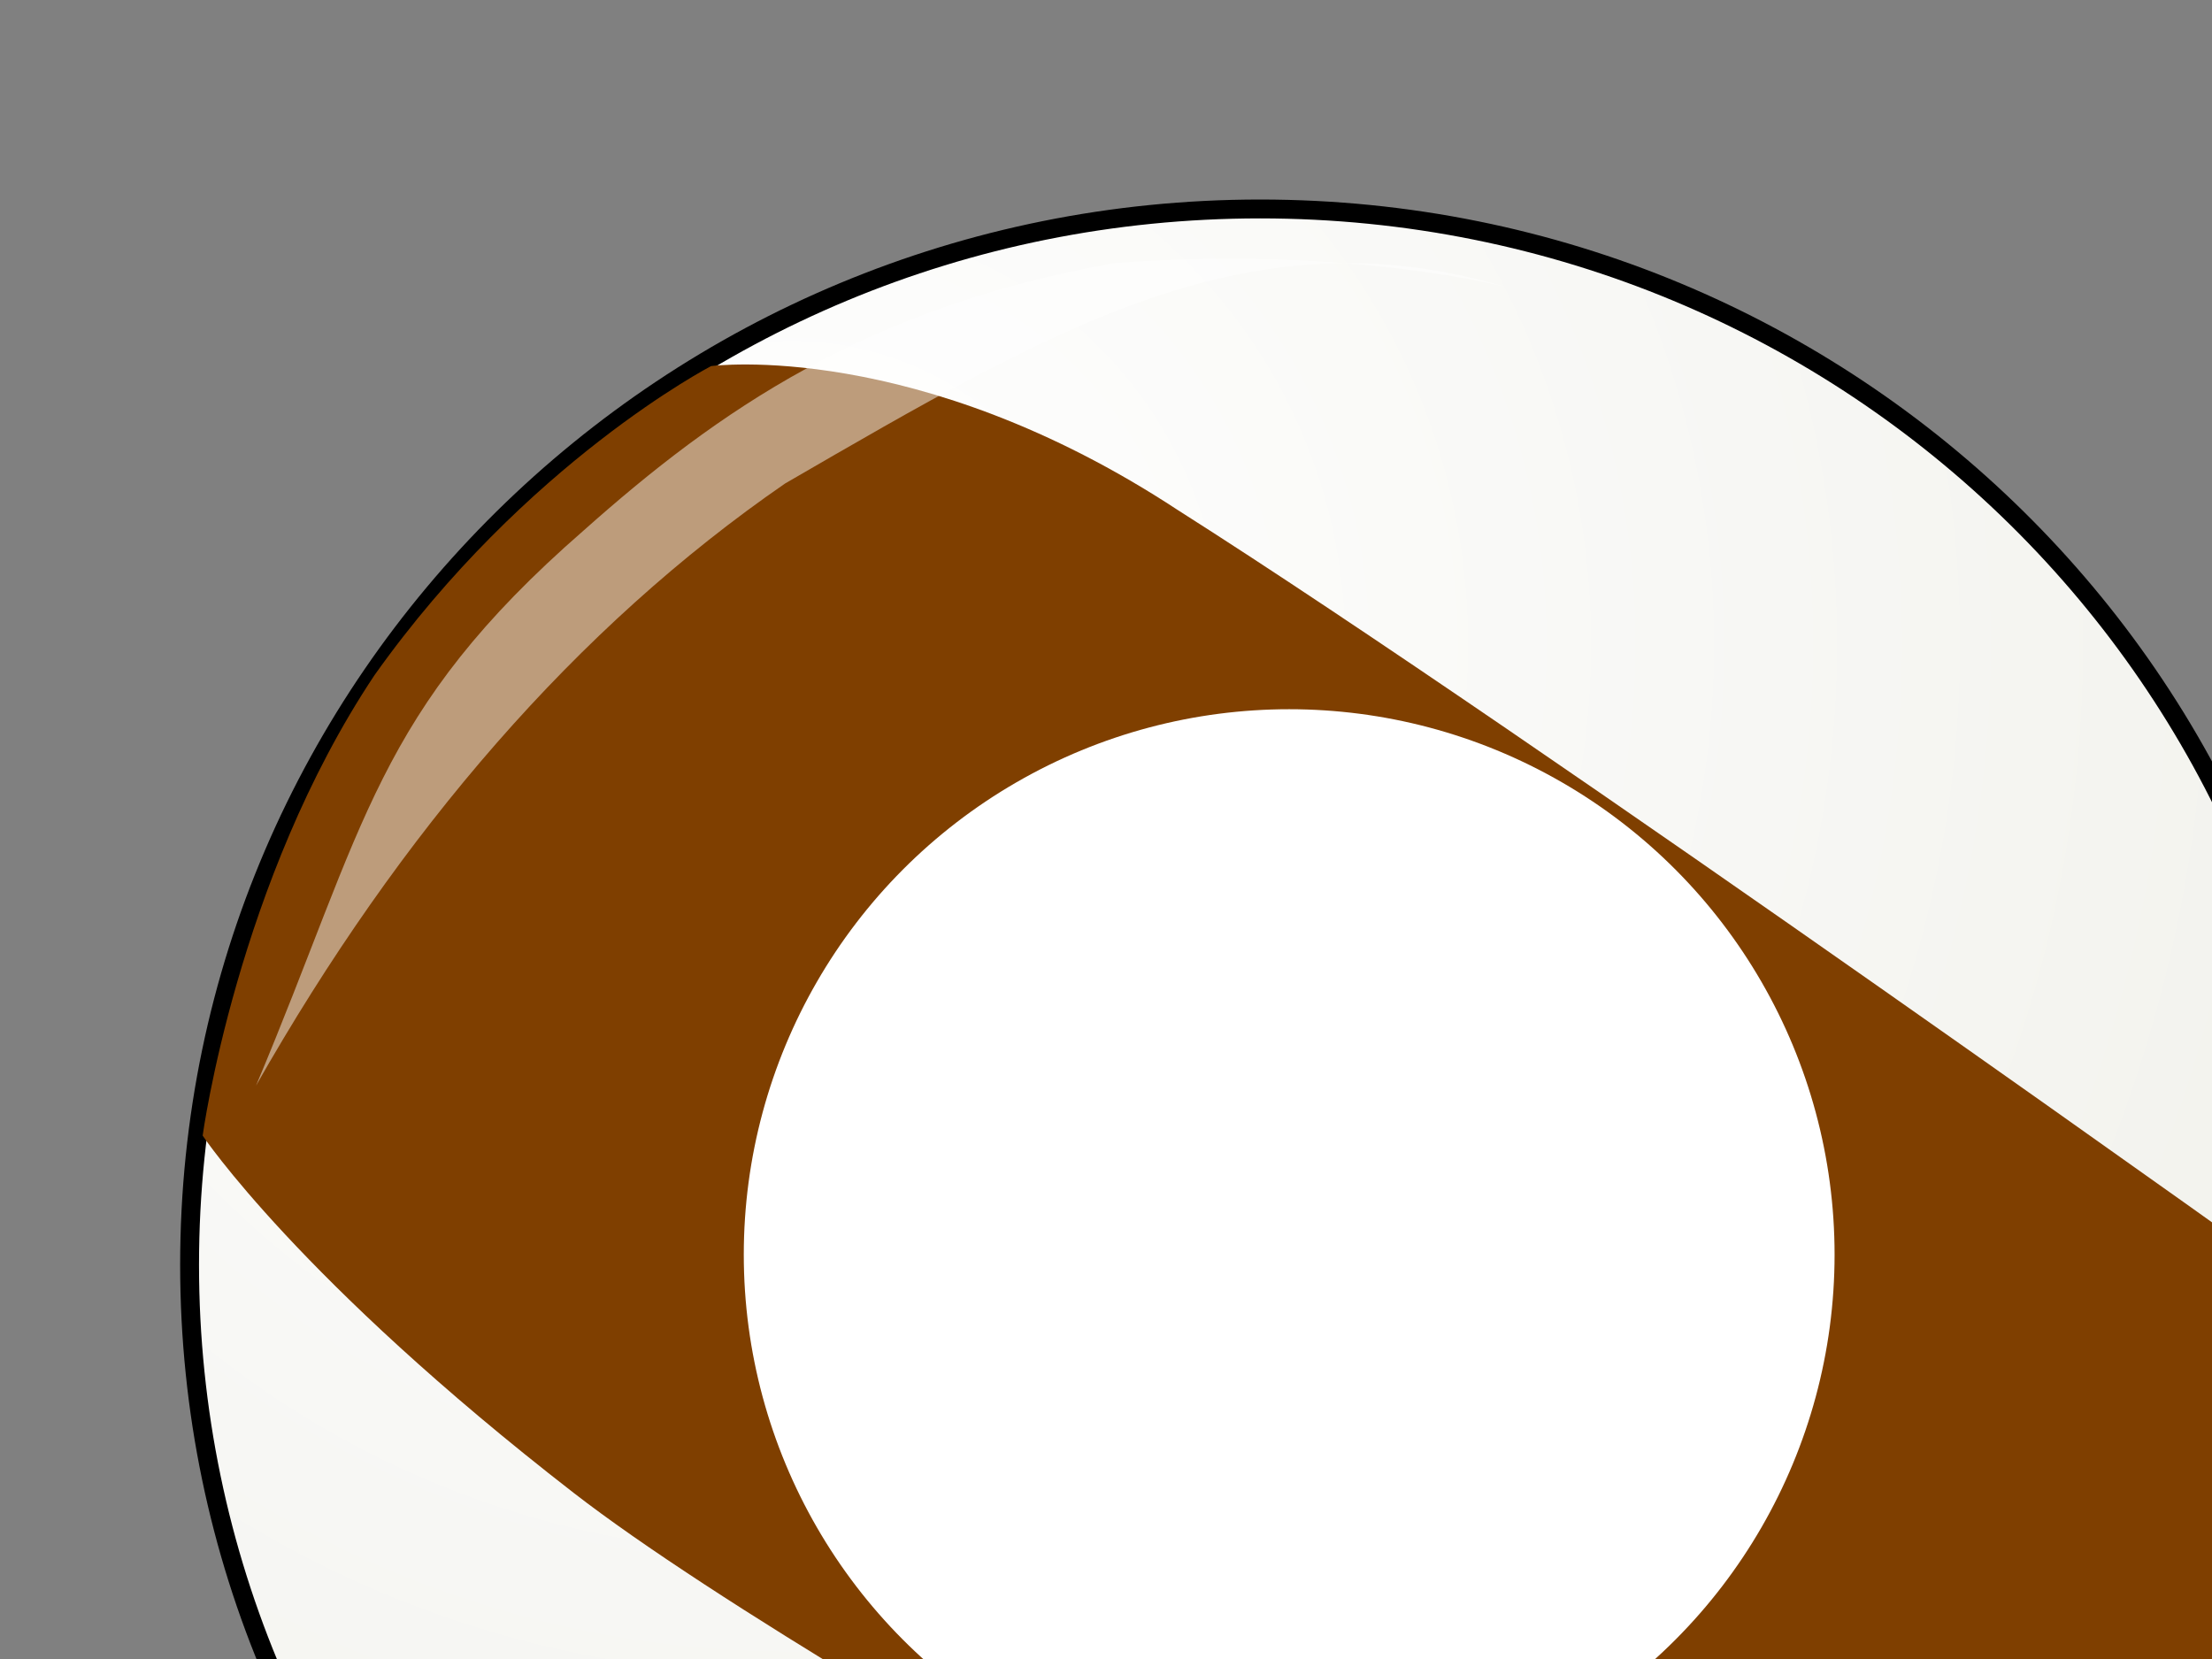
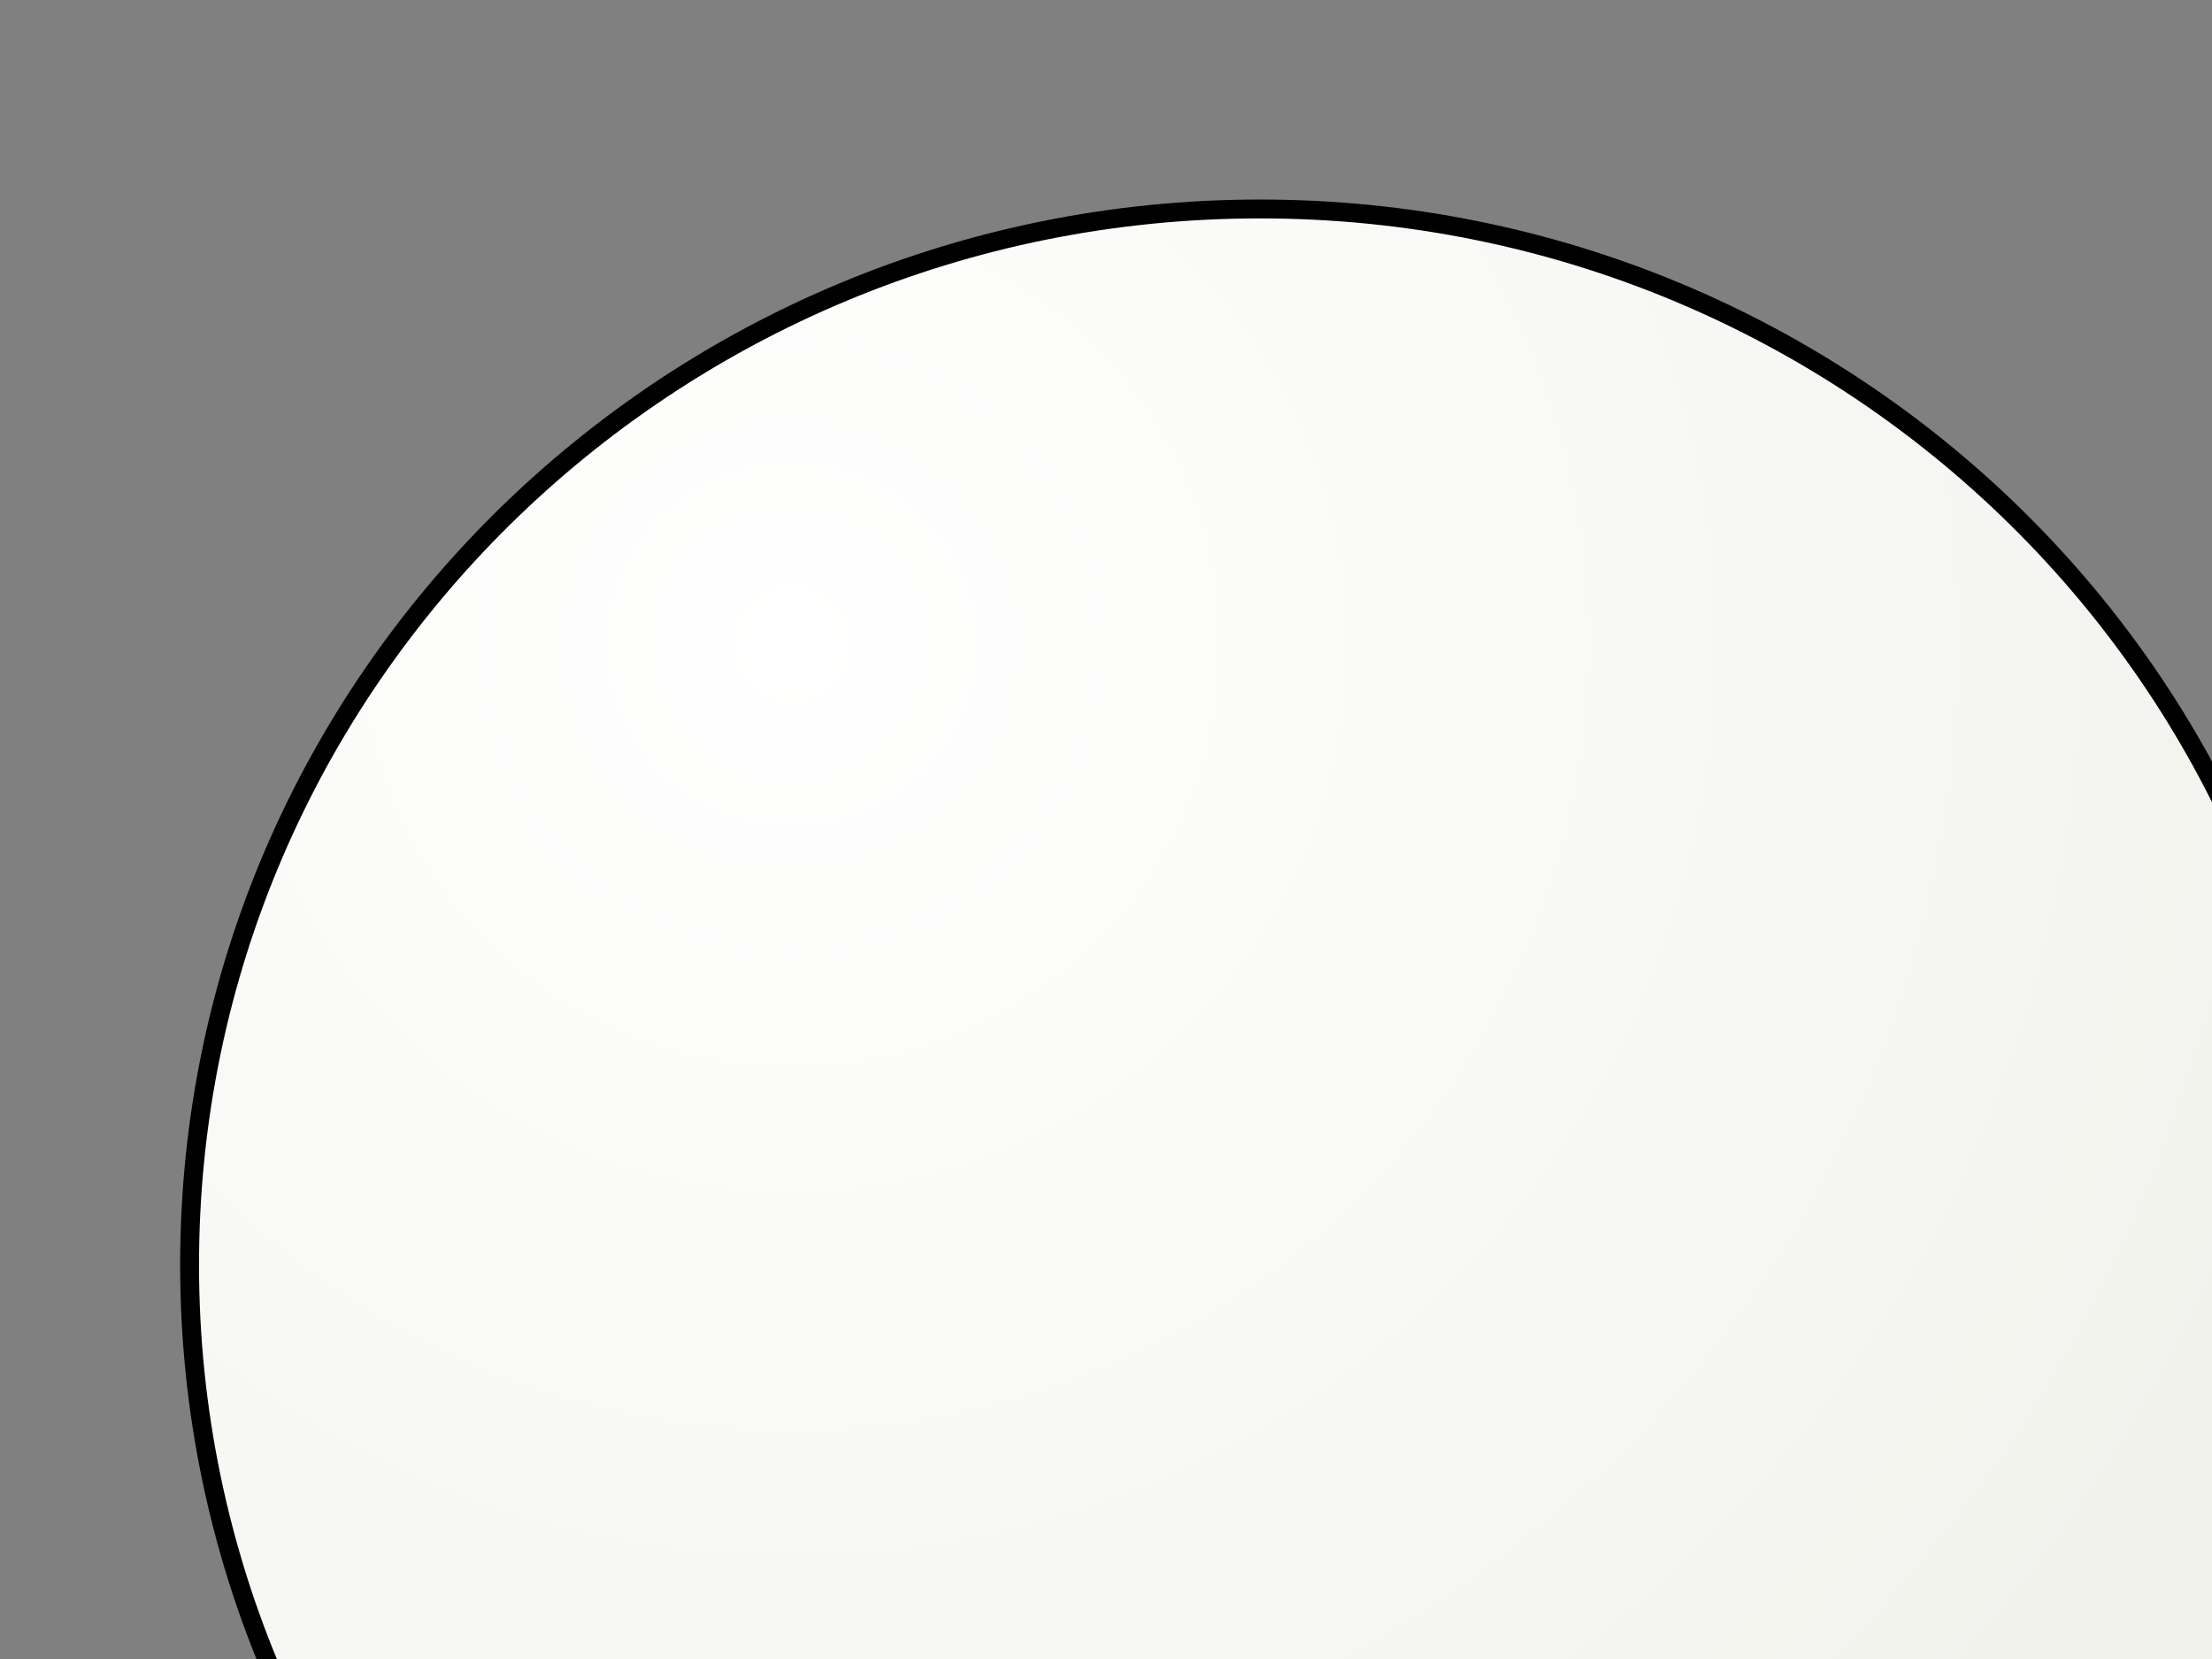
<svg xmlns="http://www.w3.org/2000/svg" xmlns:xlink="http://www.w3.org/1999/xlink" width="640" height="480">
  <rect width="100%" height="100%" fill="#808080" stroke="none" />
  <title>bbleu</title>
  <defs>
    <linearGradient id="linearGradient2289">
      <stop stop-color="#ffffff" offset="0" id="stop2291" />
      <stop stop-color="#f2f2ed" offset="1" id="stop2293" />
    </linearGradient>
    <radialGradient xlink:href="#linearGradient2289" r="459.396" id="radialGradient1416" gradientUnits="userSpaceOnUse" gradientTransform="scale(1.007, 0.993)" fy="187.703" fx="227.453" cy="187.703" cx="227.453" />
  </defs>
  <g>
    <title>Layer 1</title>
    <path fill="url(#radialGradient1416)" fill-rule="nonzero" stroke="#000000" stroke-width="5.46" stroke-linecap="round" stroke-linejoin="round" stroke-miterlimit="4" stroke-dashoffset="0" id="path2155" d="m674.292,365.965c0,168.726 -138.666,305.506 -309.72,305.506c-171.054,0 -309.72,-136.78 -309.72,-305.506c0,-168.726 138.666,-305.506 309.72,-305.506c171.054,0 309.72,136.78 309.72,305.506l0,0l-0,0z" />
-     <path fill="#7f3f00" fill-rule="evenodd" stroke-width="1px" id="path2346" d="m58.637,328.567c0,0 9.94,-73.553 49.697,-133.189c43.734,-61.625 97.407,-89.456 97.407,-89.456c0,0 59.637,-7.951 135.177,41.746c103.37,65.601 328.002,226.62 328.002,226.62c0,0 -1.988,49.697 -13.915,85.48c-11.927,35.782 -47.71,99.394 -75.54,123.249c-27.831,23.855 -69.576,49.697 -69.576,49.697c0,0 -264.39,-139.152 -343.906,-200.777c-79.516,-61.625 -107.346,-103.37 -107.346,-103.37l0,0l0,0z" />
-     <path fill="#ffffff" fill-opacity="0.481" fill-rule="evenodd" stroke-width="1px" id="path2357" d="m74.073,314.114c31.806,-75.54 34.596,-108.207 94.801,-160.634c38.695,-34.437 81.559,-64.525 153.768,-77.4c68.233,-4.924 112.844,6.912 112.844,6.912c-73.552,-21.867 -130.17,11.638 -208.342,56.903c-60.243,41.551 -111.325,100.668 -153.071,174.22l0,0z" />
-     <circle id="svg_1" r="157.801" cy="363" cx="373" stroke-width="1px" fill="#ffffff" />
  </g>
</svg>